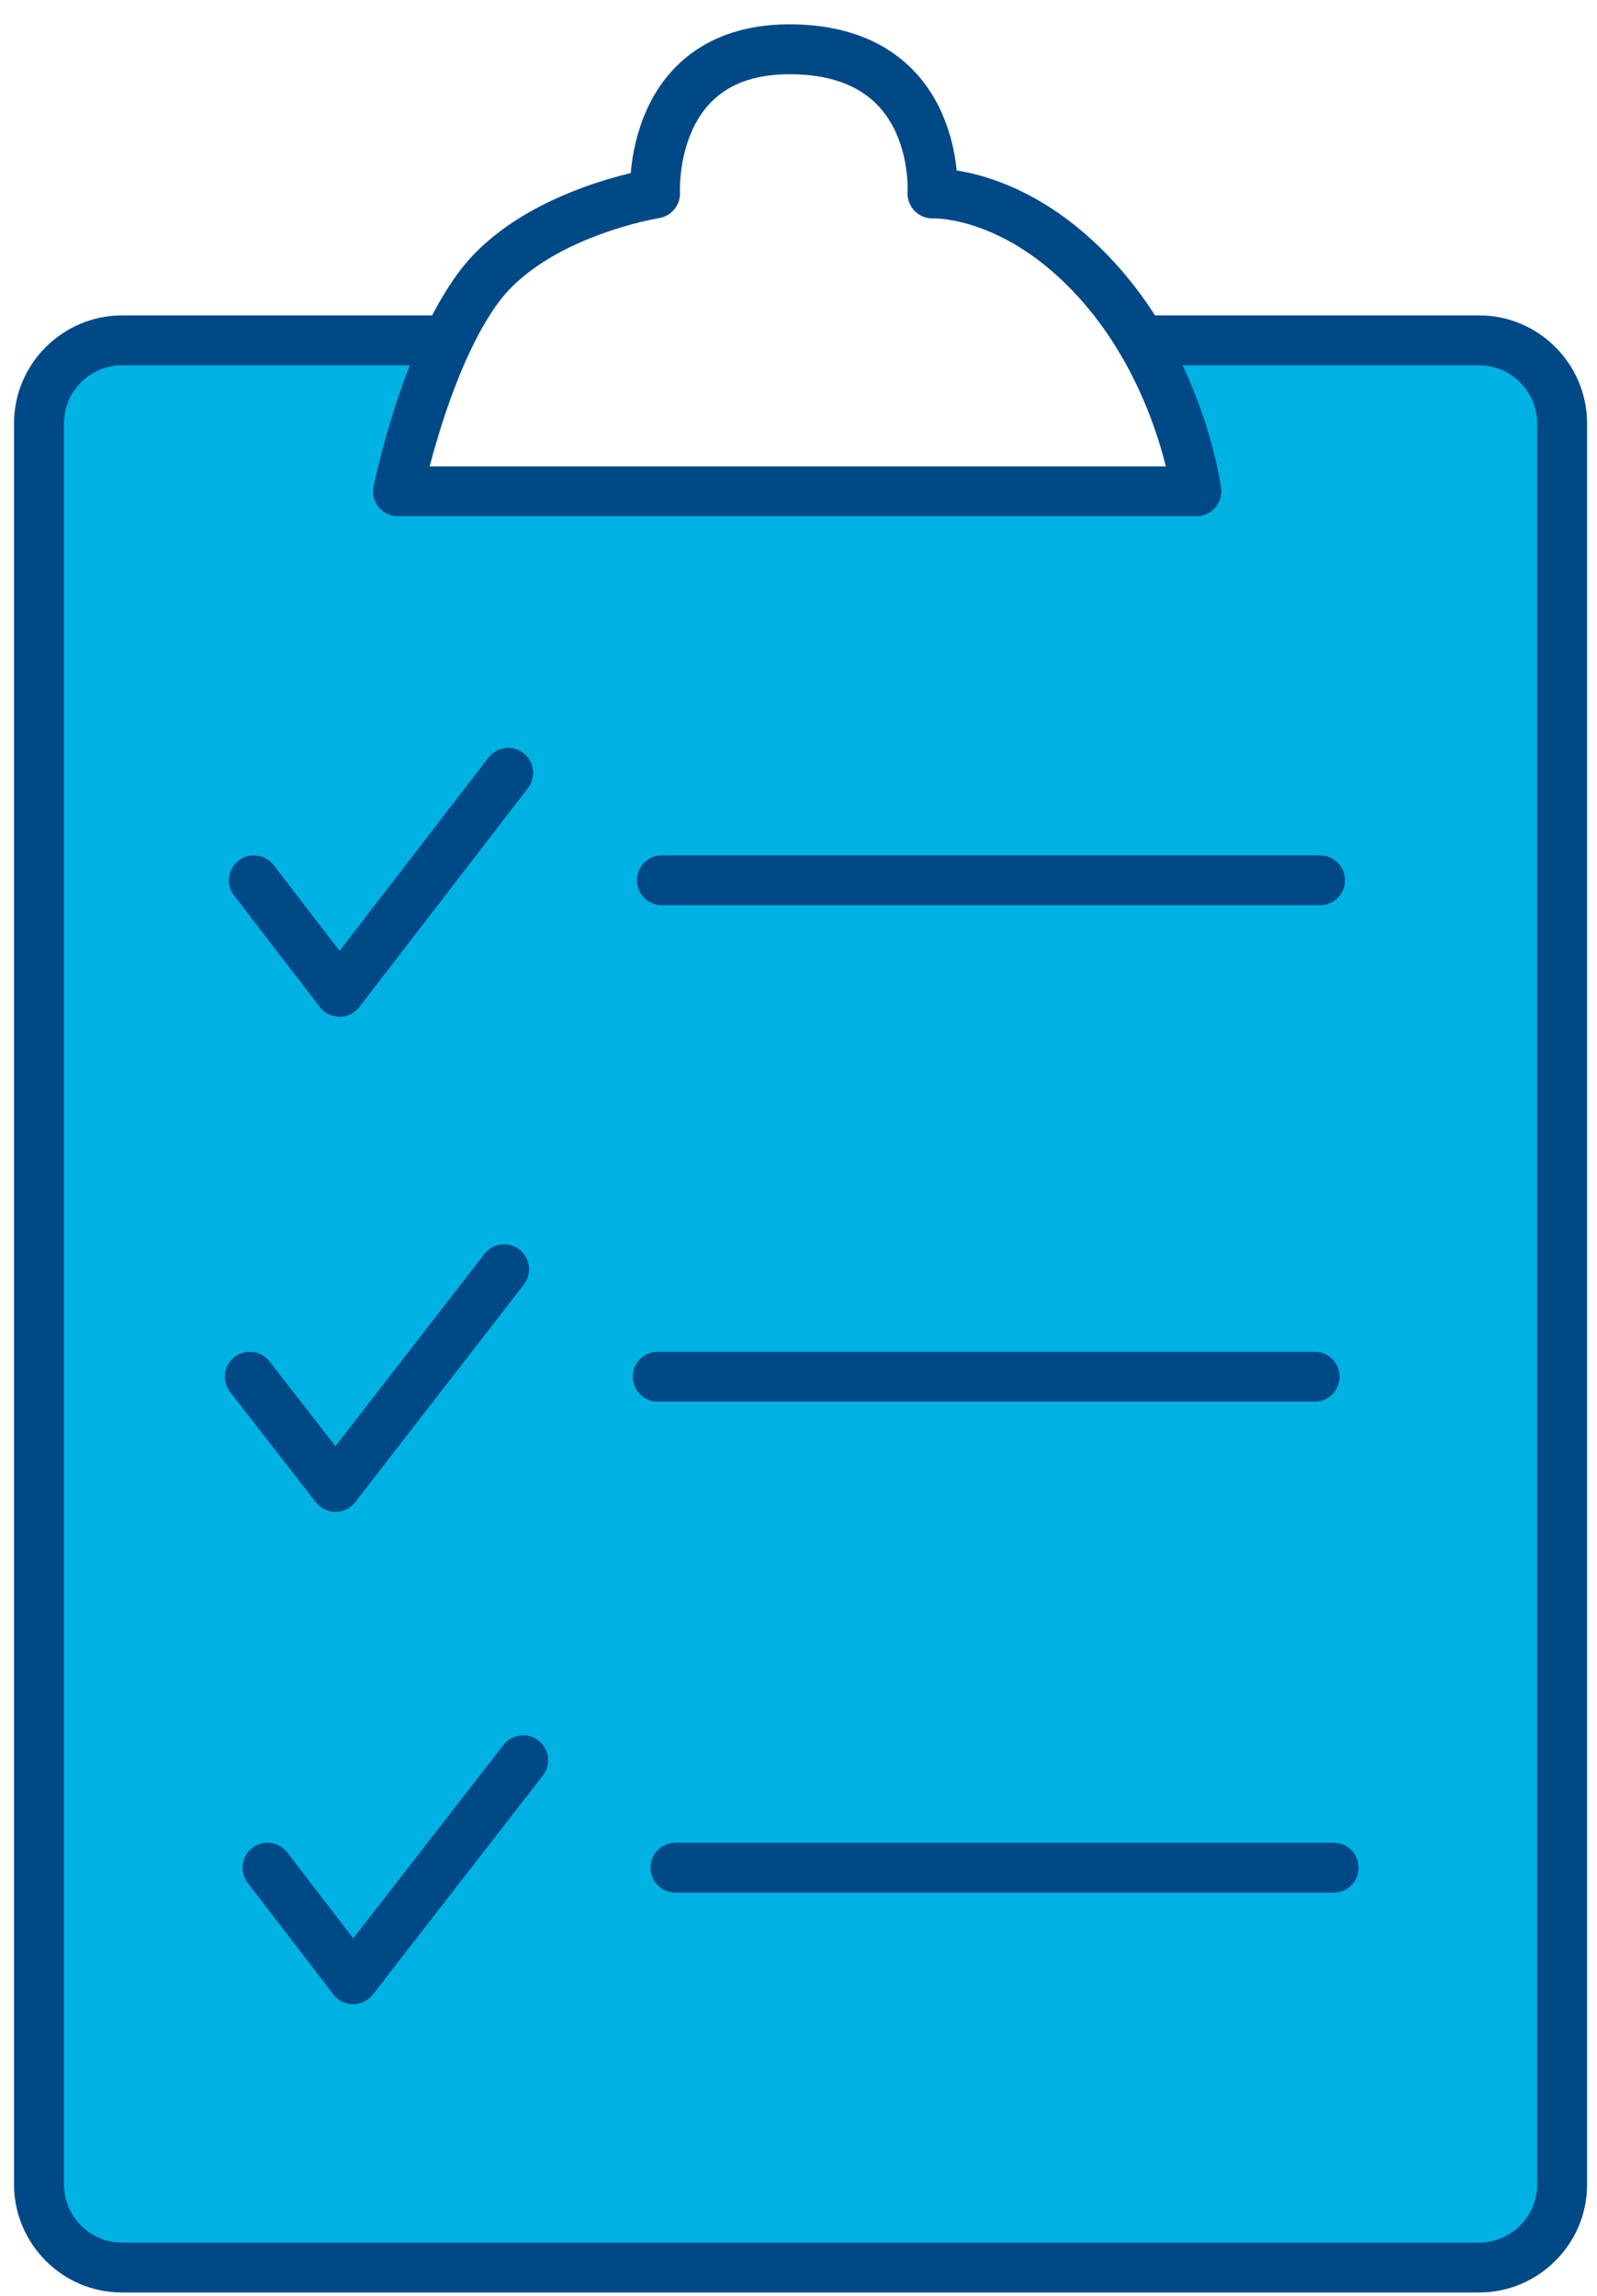
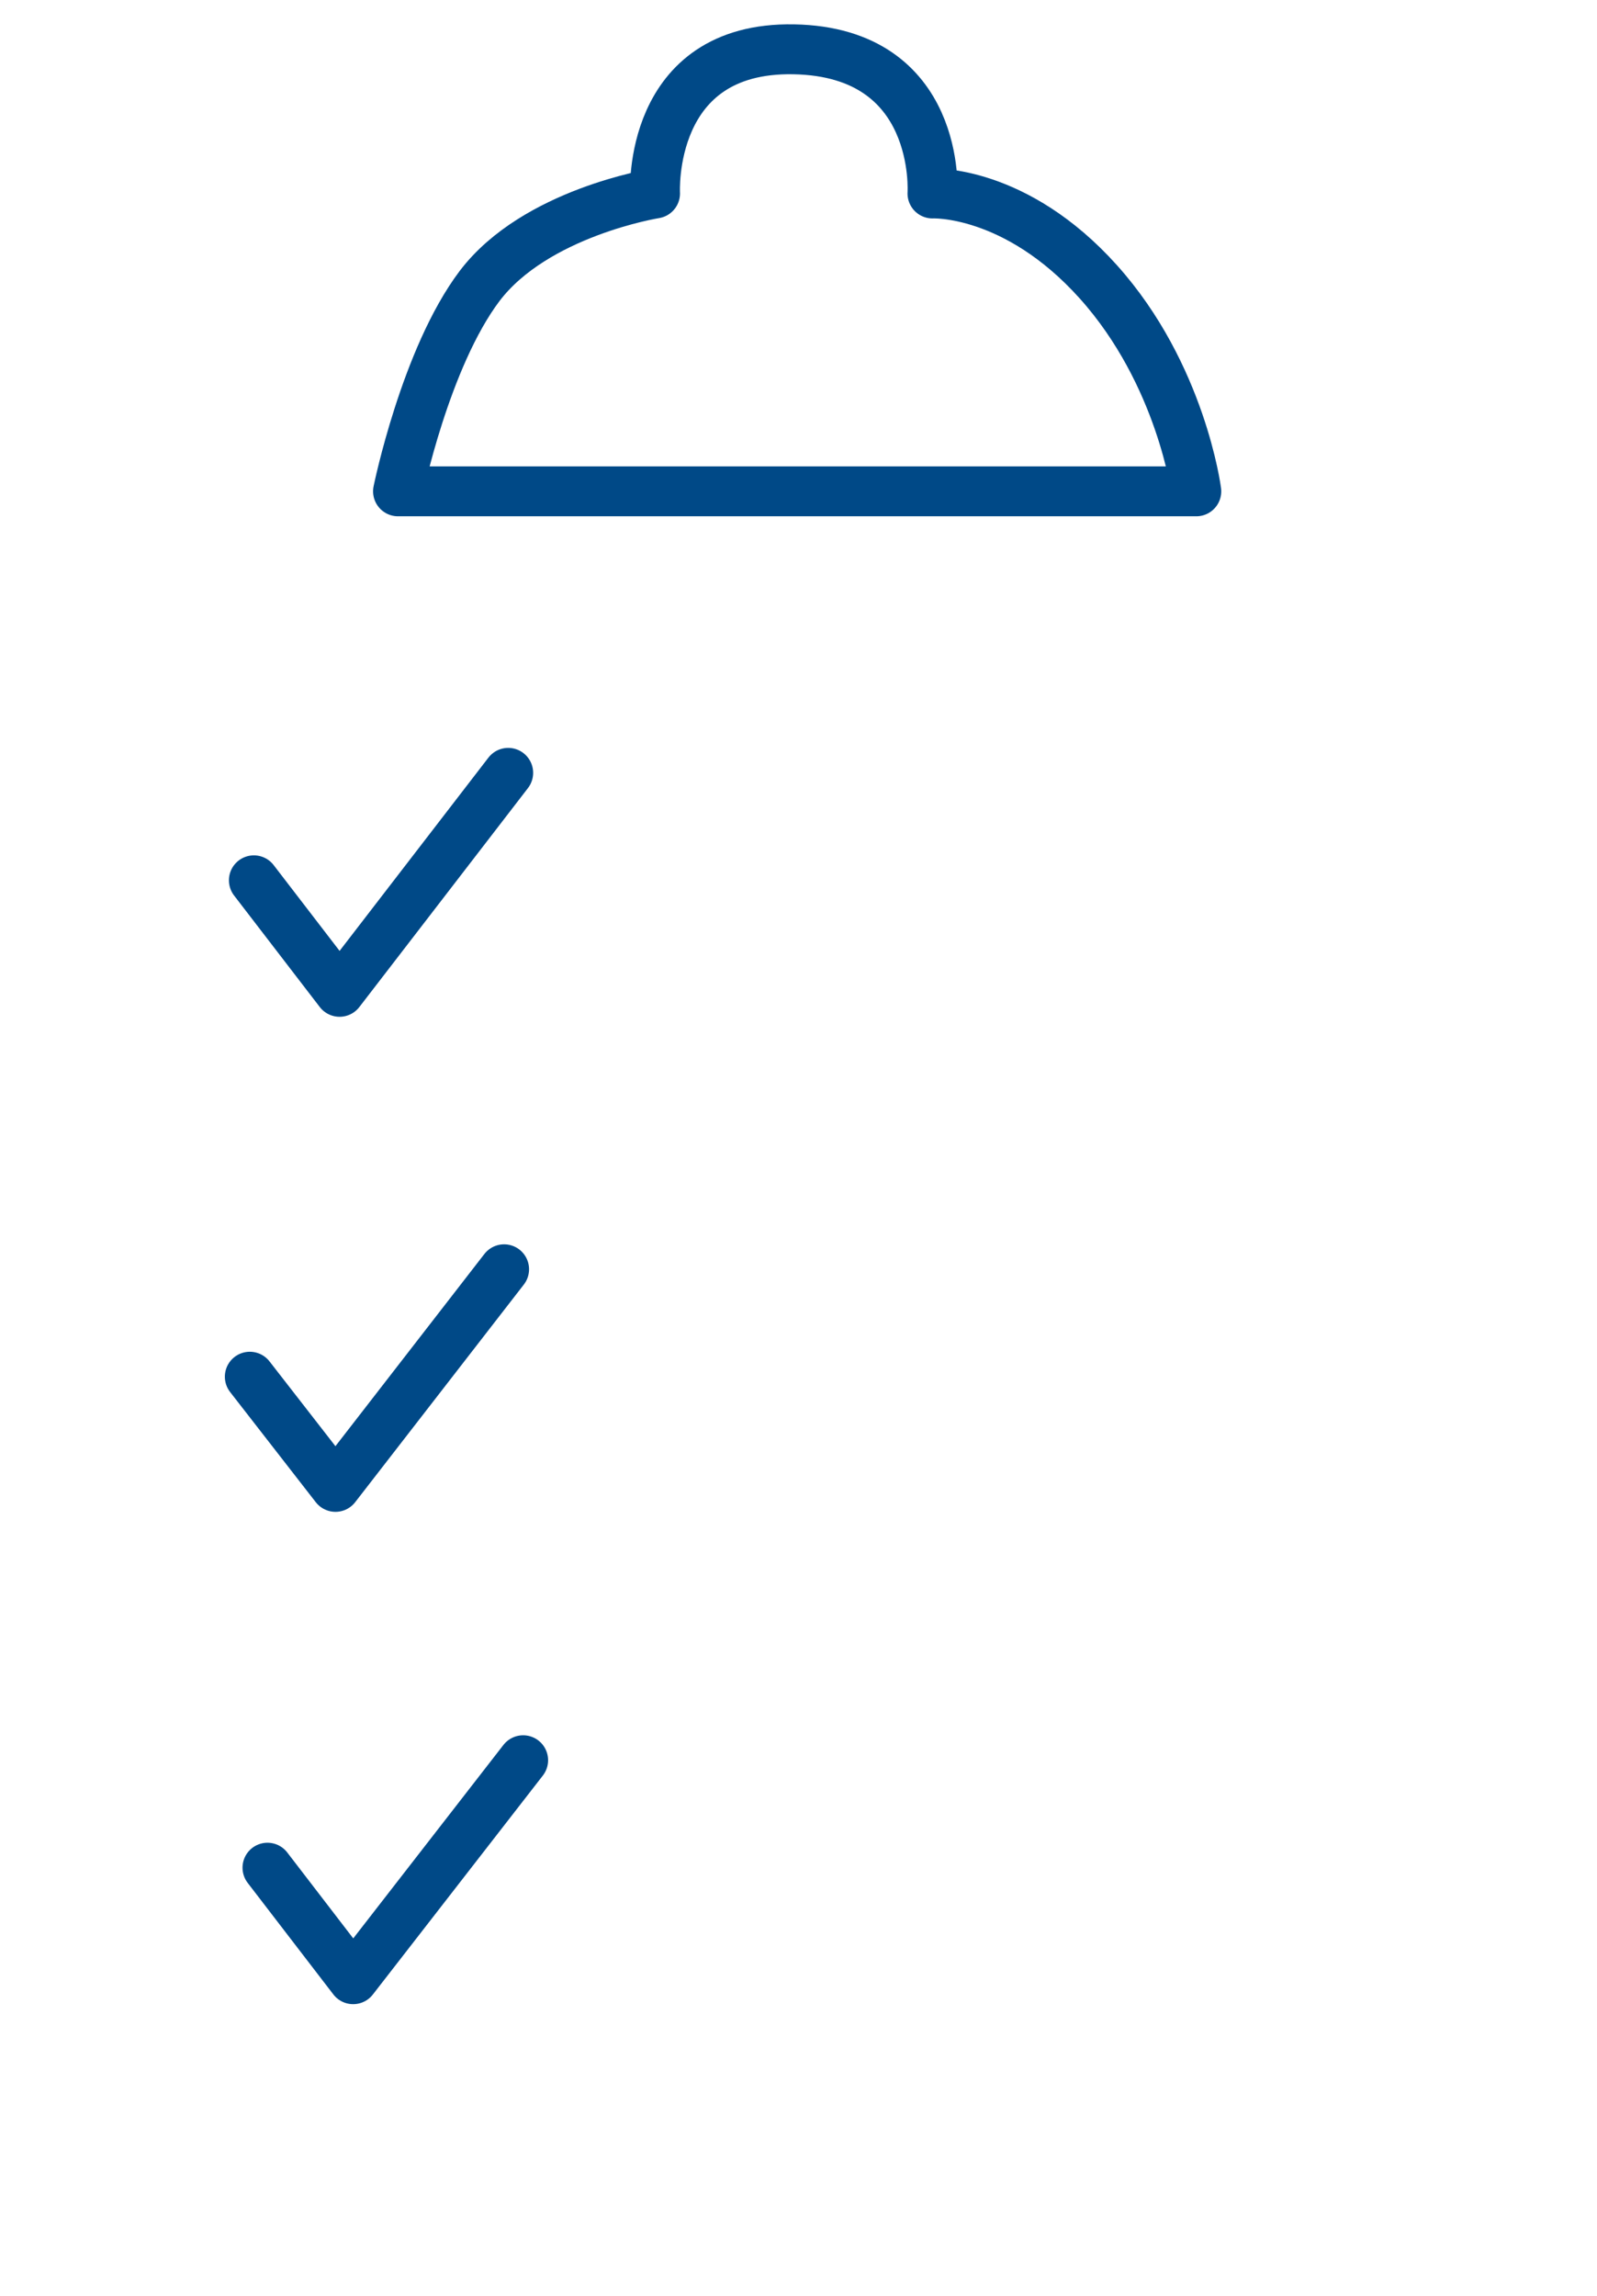
<svg xmlns="http://www.w3.org/2000/svg" width="64" height="92" viewBox="0 0 64 92" fill="none">
-   <path d="M18.076 13.803L16.169 18.326L16.442 19.416L47.561 19.58L46.635 15.71L46.09 14.075L59.496 13.966L61.949 15.329L62.548 17.781L62.657 87.432L61.676 89.503L59.932 90.757L4.778 90.866L2.326 89.939L1.345 87.759L1.617 16.528L2.707 14.511L6.032 13.803H18.076Z" fill="#00B2E3" />
  <path d="M15.951 19.689H47.942C47.942 19.689 47.343 15.002 44.018 11.296C40.694 7.59 37.369 7.753 37.369 7.753C37.369 7.753 37.751 2.085 31.81 1.976C25.924 1.867 26.251 7.753 26.251 7.753C26.251 7.753 21.455 8.516 19.221 11.459C17.041 14.348 15.951 19.689 15.951 19.689Z" stroke="#004987" stroke-width="2" stroke-miterlimit="10" stroke-linecap="round" stroke-linejoin="round" />
-   <path d="M26.524 35.275H52.902" stroke="#004987" stroke-width="2" stroke-miterlimit="10" stroke-linecap="round" stroke-linejoin="round" />
  <path d="M10.174 35.276L13.608 39.745L20.366 30.97" stroke="#004987" stroke-width="2" stroke-miterlimit="10" stroke-linecap="round" stroke-linejoin="round" />
-   <path d="M26.36 55.168H52.684" stroke="#004987" stroke-width="2" stroke-miterlimit="10" stroke-linecap="round" stroke-linejoin="round" />
  <path d="M10.011 55.168L13.444 59.583L20.202 50.863" stroke="#004987" stroke-width="2" stroke-miterlimit="10" stroke-linecap="round" stroke-linejoin="round" />
-   <path d="M27.069 74.843H53.447" stroke="#004987" stroke-width="2" stroke-miterlimit="10" stroke-linecap="round" stroke-linejoin="round" />
  <path d="M10.719 74.843L14.152 79.312L20.965 70.537" stroke="#004987" stroke-width="2" stroke-miterlimit="10" stroke-linecap="round" stroke-linejoin="round" />
-   <path d="M45.817 13.639H59.279C61.132 13.639 62.603 15.165 62.603 16.964V87.541C62.603 89.394 61.077 90.866 59.279 90.866H4.887C3.034 90.866 1.563 89.34 1.563 87.541V16.964C1.563 15.111 3.089 13.639 4.887 13.639H17.804" stroke="#004987" stroke-width="2" stroke-miterlimit="10" />
</svg>